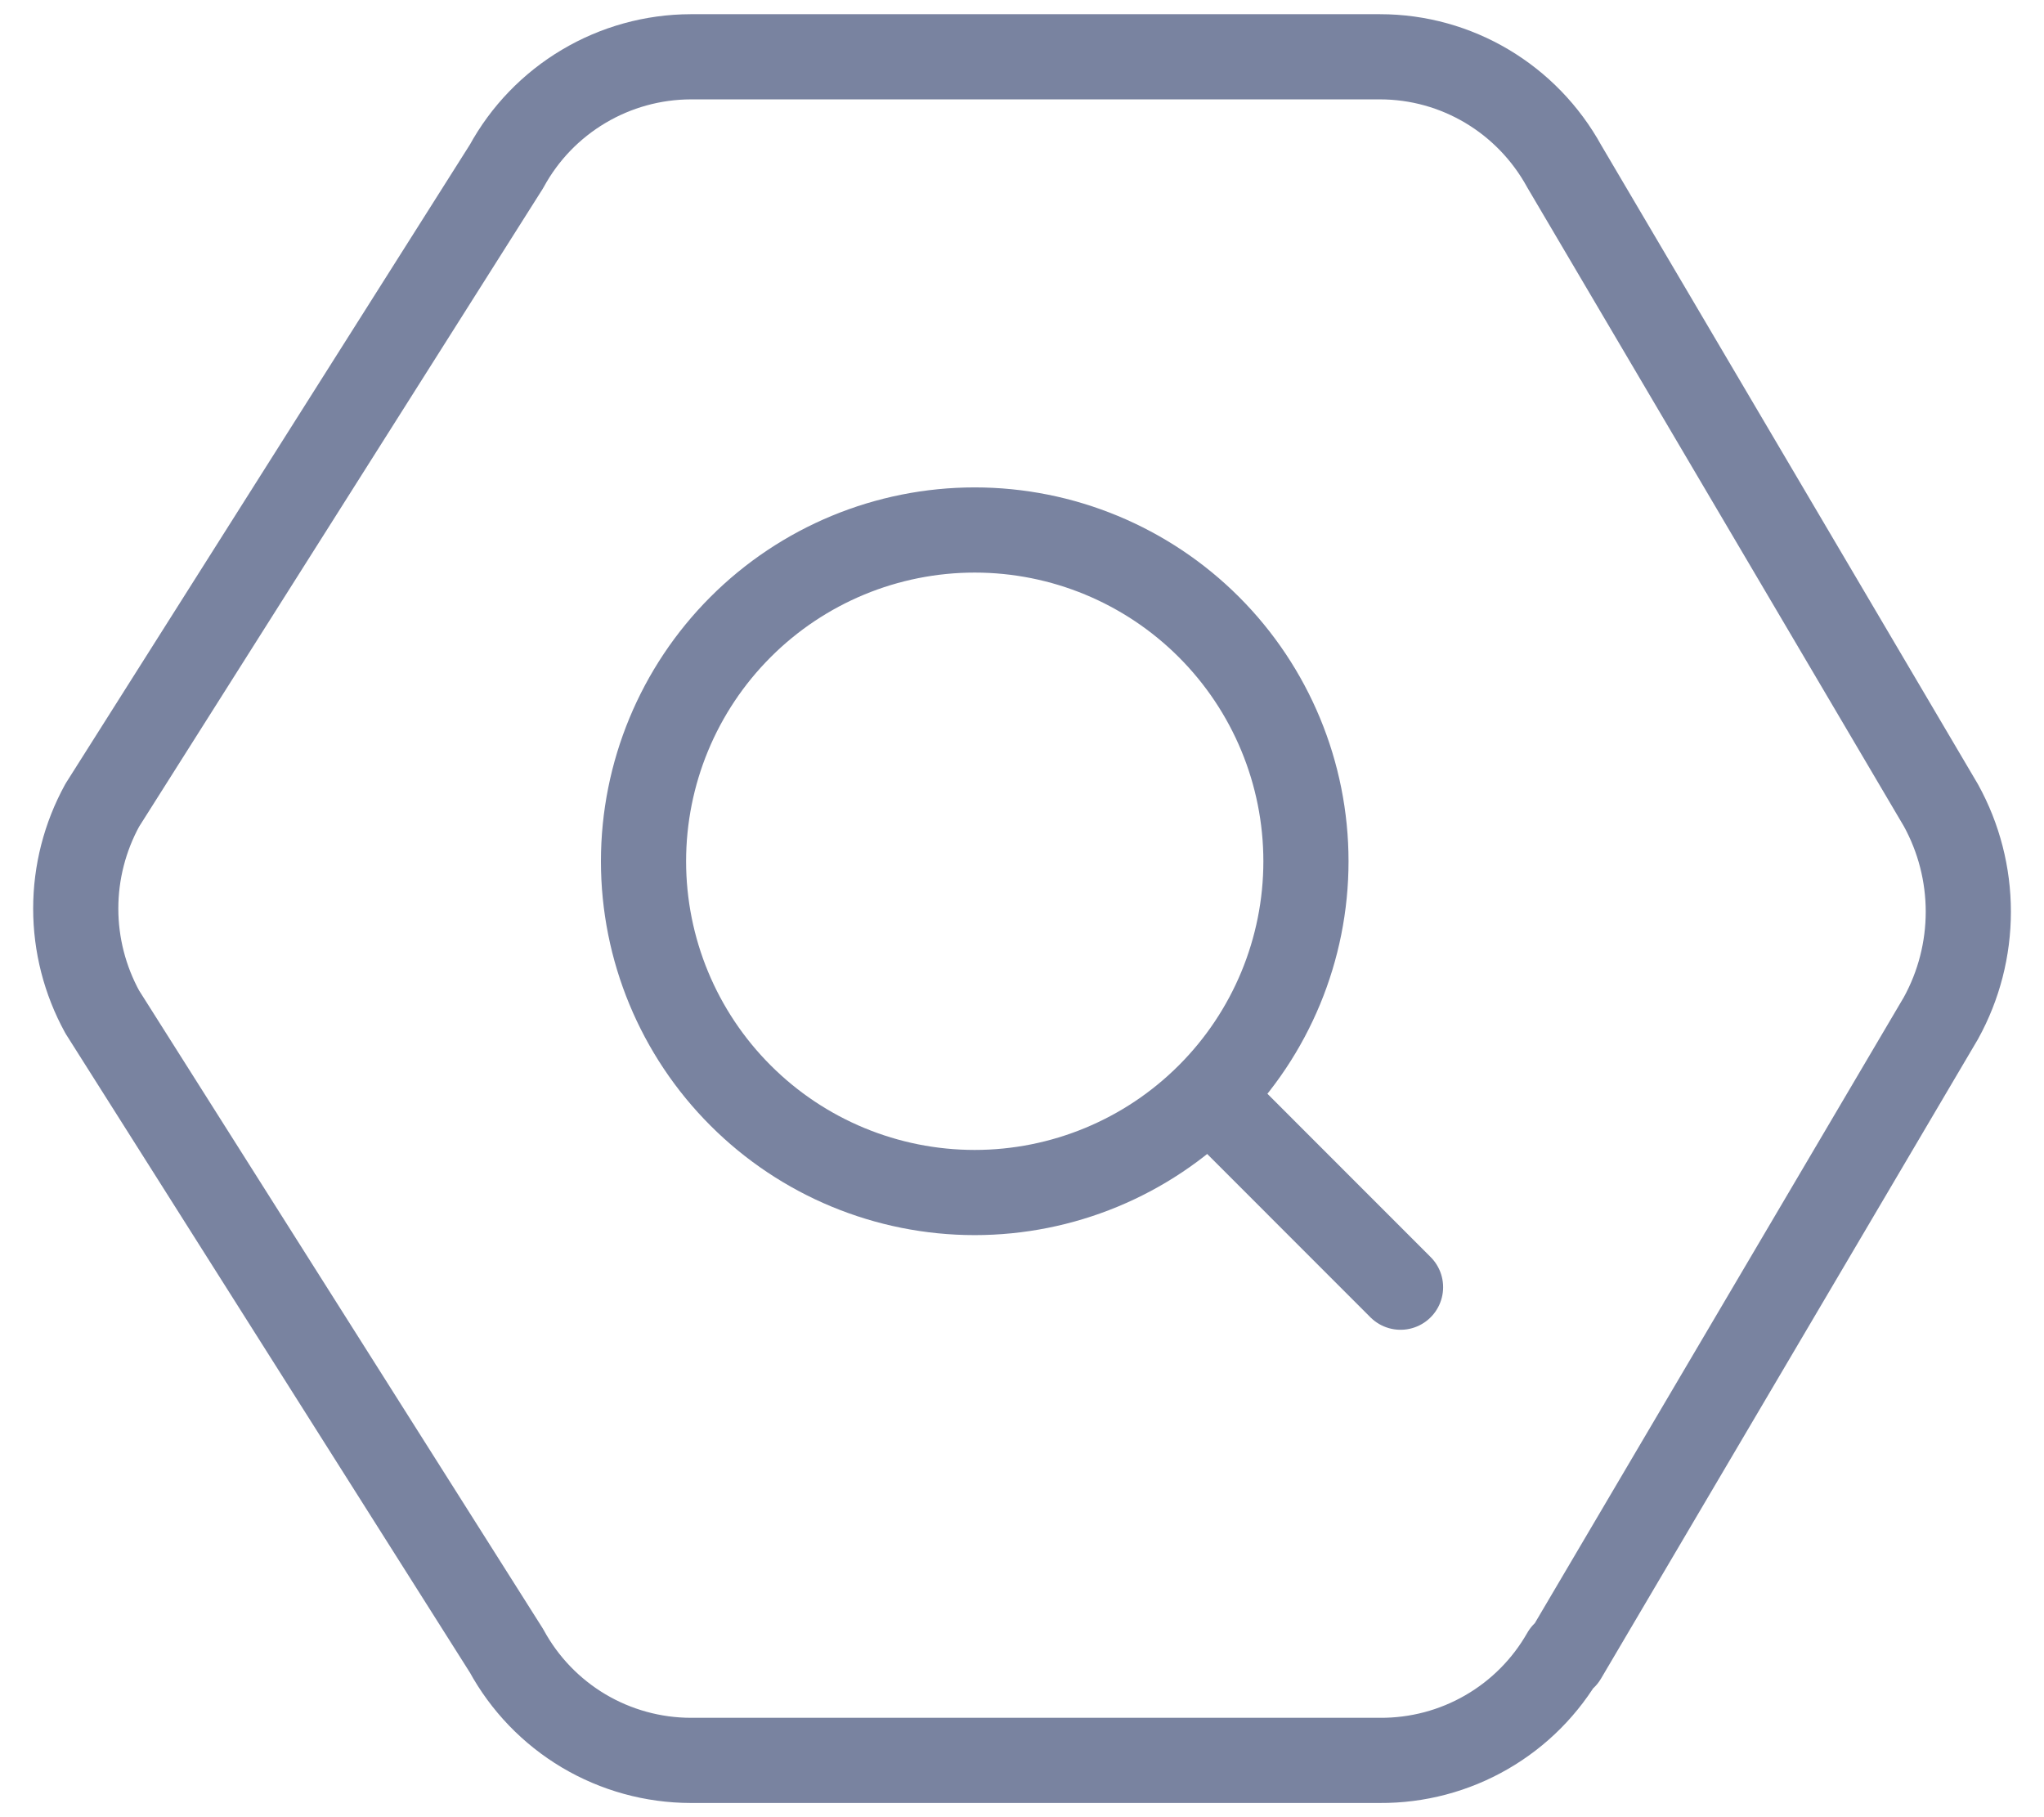
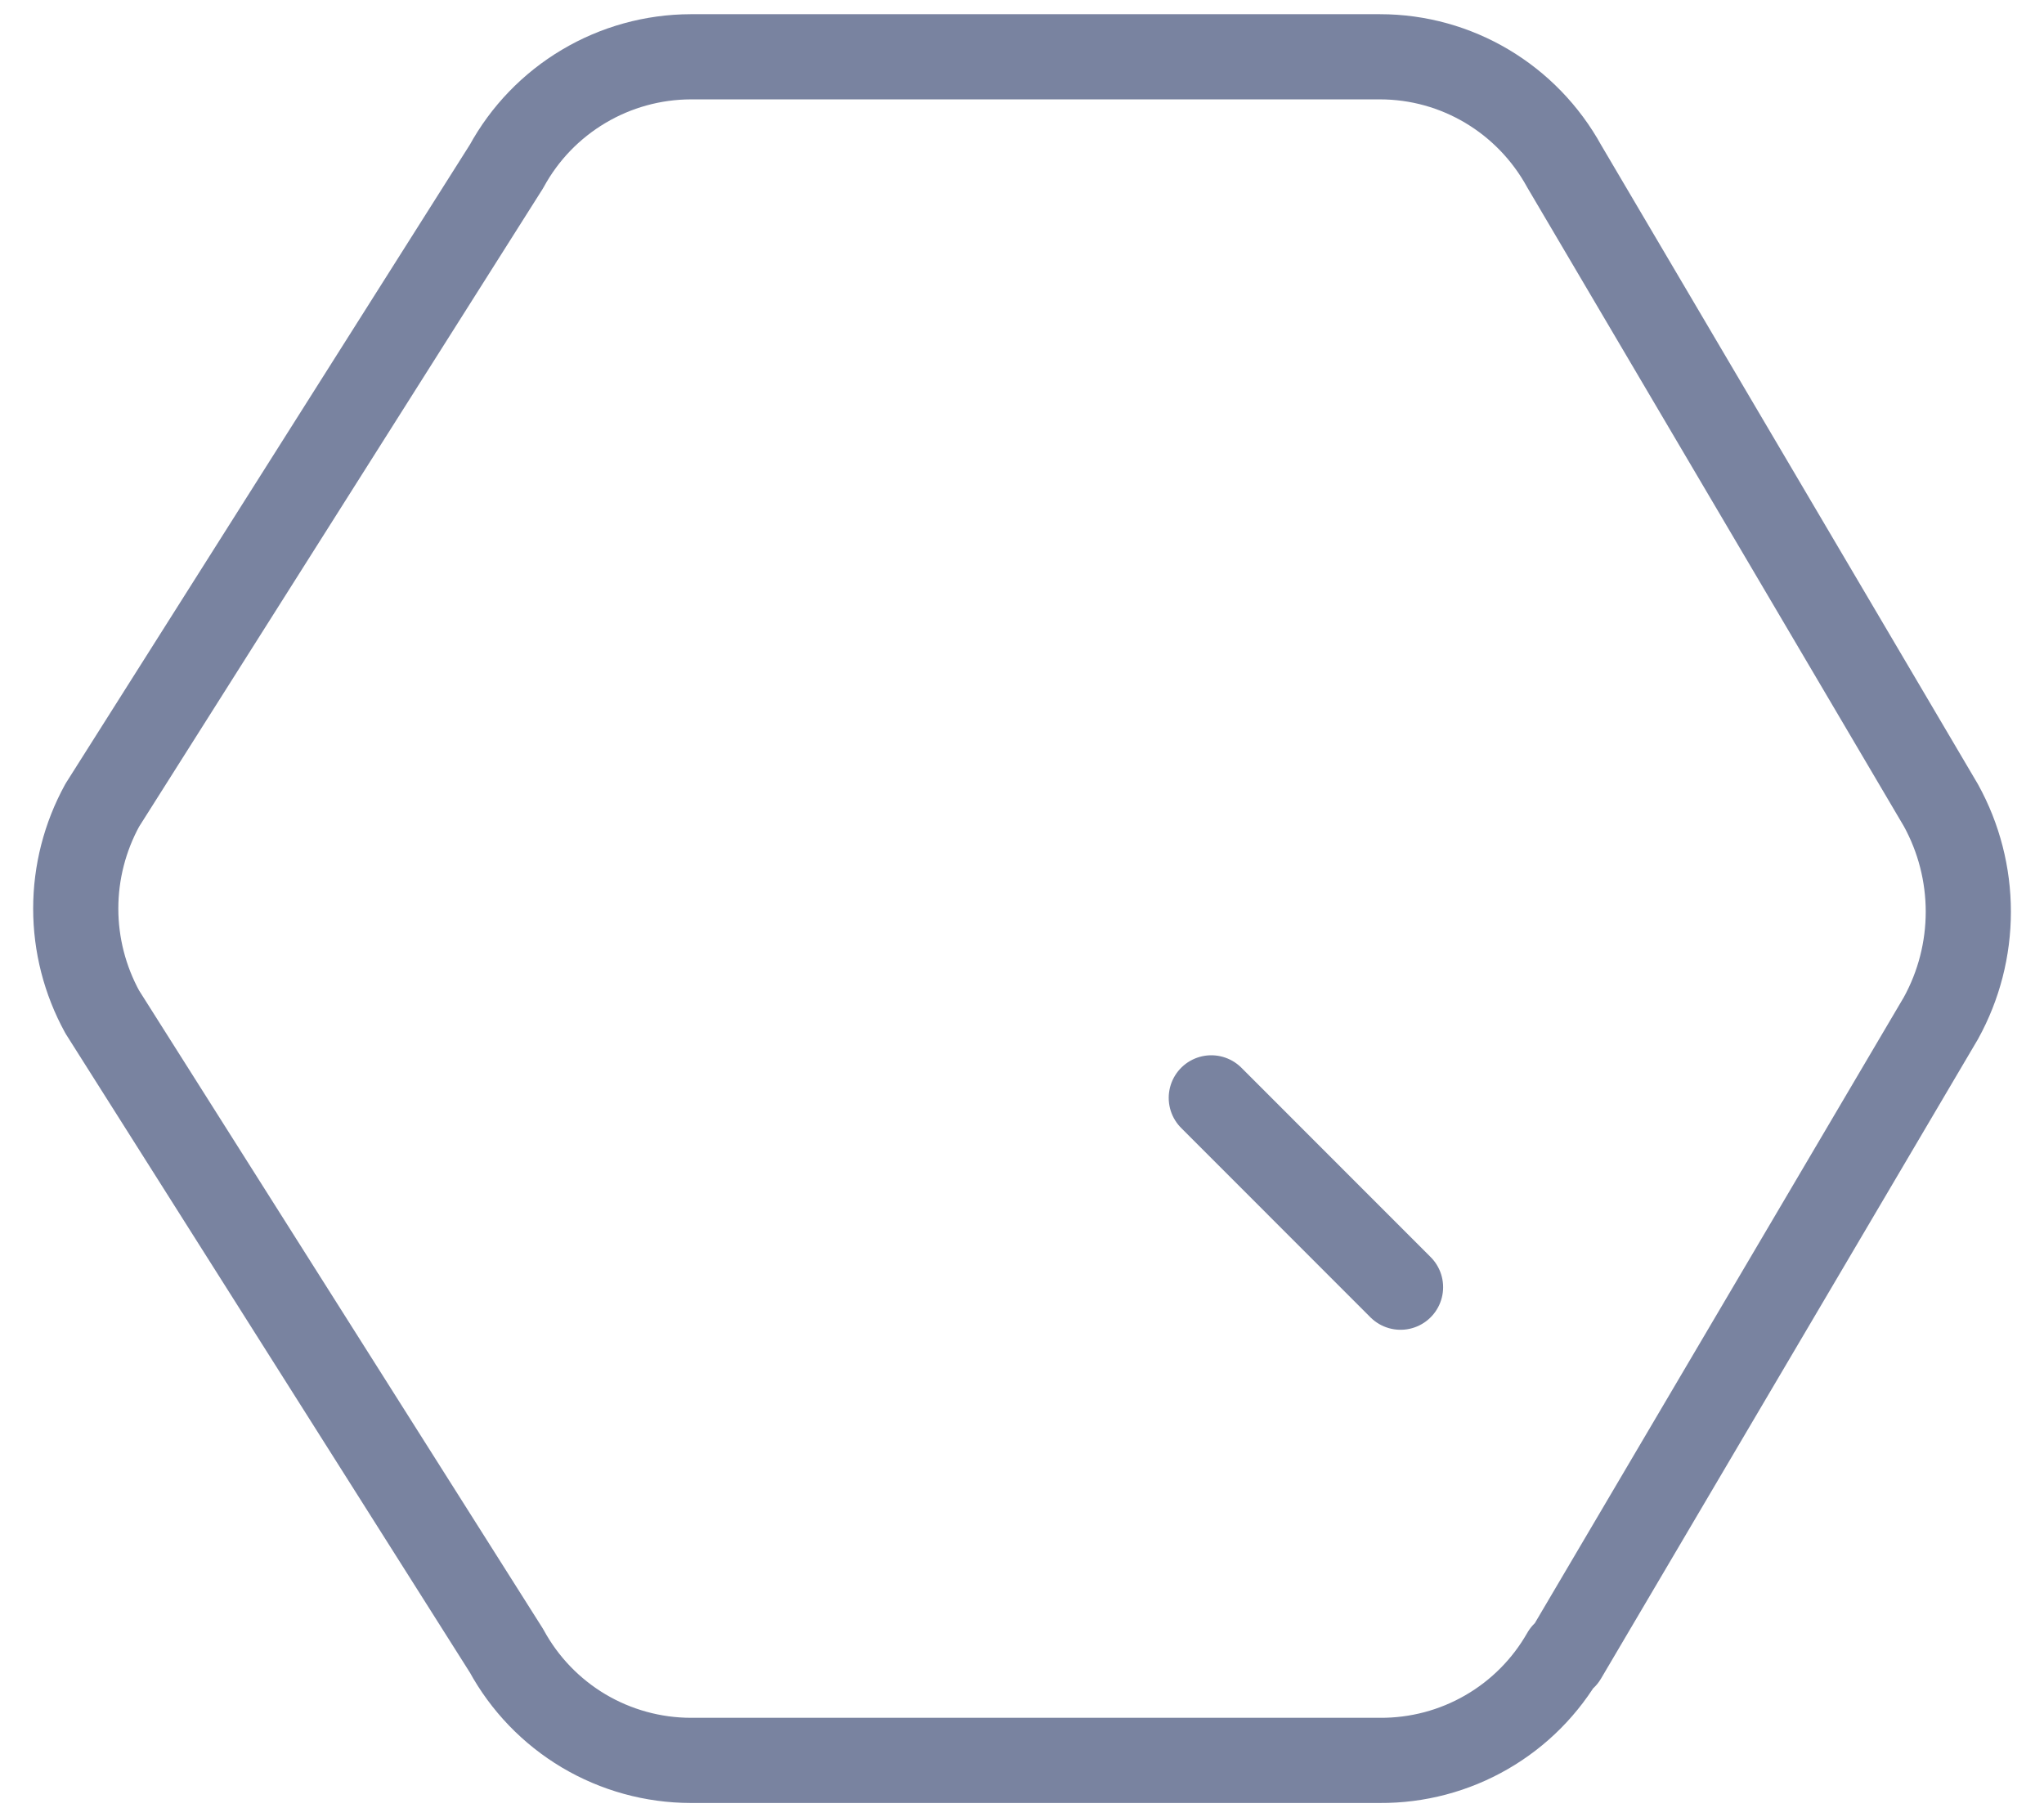
<svg xmlns="http://www.w3.org/2000/svg" width="36" height="32" viewBox="0 0 36 32" fill="none">
  <path d="M27.551 29.125C27.225 29.698 26.753 30.174 26.182 30.503C25.611 30.833 24.963 31.004 24.304 31H12.166C11.502 30.999 10.85 30.819 10.279 30.48C9.708 30.14 9.239 29.653 8.921 29.07L1.801 17.82C1.495 17.262 1.334 16.636 1.334 16C1.334 15.364 1.495 14.738 1.801 14.18L8.921 2.93C9.239 2.347 9.708 1.861 10.278 1.522C10.849 1.182 11.5 1.002 12.164 1H24.306C25.654 1 26.896 1.738 27.551 2.93L34.184 14.18C34.501 14.754 34.667 15.399 34.667 16.055C34.667 16.711 34.501 17.356 34.184 17.93L27.551 29.18V29.125Z" stroke="#7983A0" stroke-width="1.5" stroke-linecap="round" stroke-linejoin="round" />
-   <path d="M11.334 15.167C11.334 16.714 11.949 18.198 13.043 19.291C14.136 20.385 15.62 21 17.167 21C18.714 21 20.198 20.385 21.292 19.291C22.386 18.198 23.001 16.714 23.001 15.167C23.001 13.62 22.386 12.136 21.292 11.042C20.198 9.948 18.714 9.333 17.167 9.333C15.62 9.333 14.136 9.948 13.043 11.042C11.949 12.136 11.334 13.62 11.334 15.167Z" stroke="#7983A0" stroke-width="1.5" stroke-linecap="round" stroke-linejoin="round" />
  <path d="M21.334 19.333L24.667 22.667" stroke="#7983A0" stroke-width="1.5" stroke-linecap="round" stroke-linejoin="round" />
</svg>